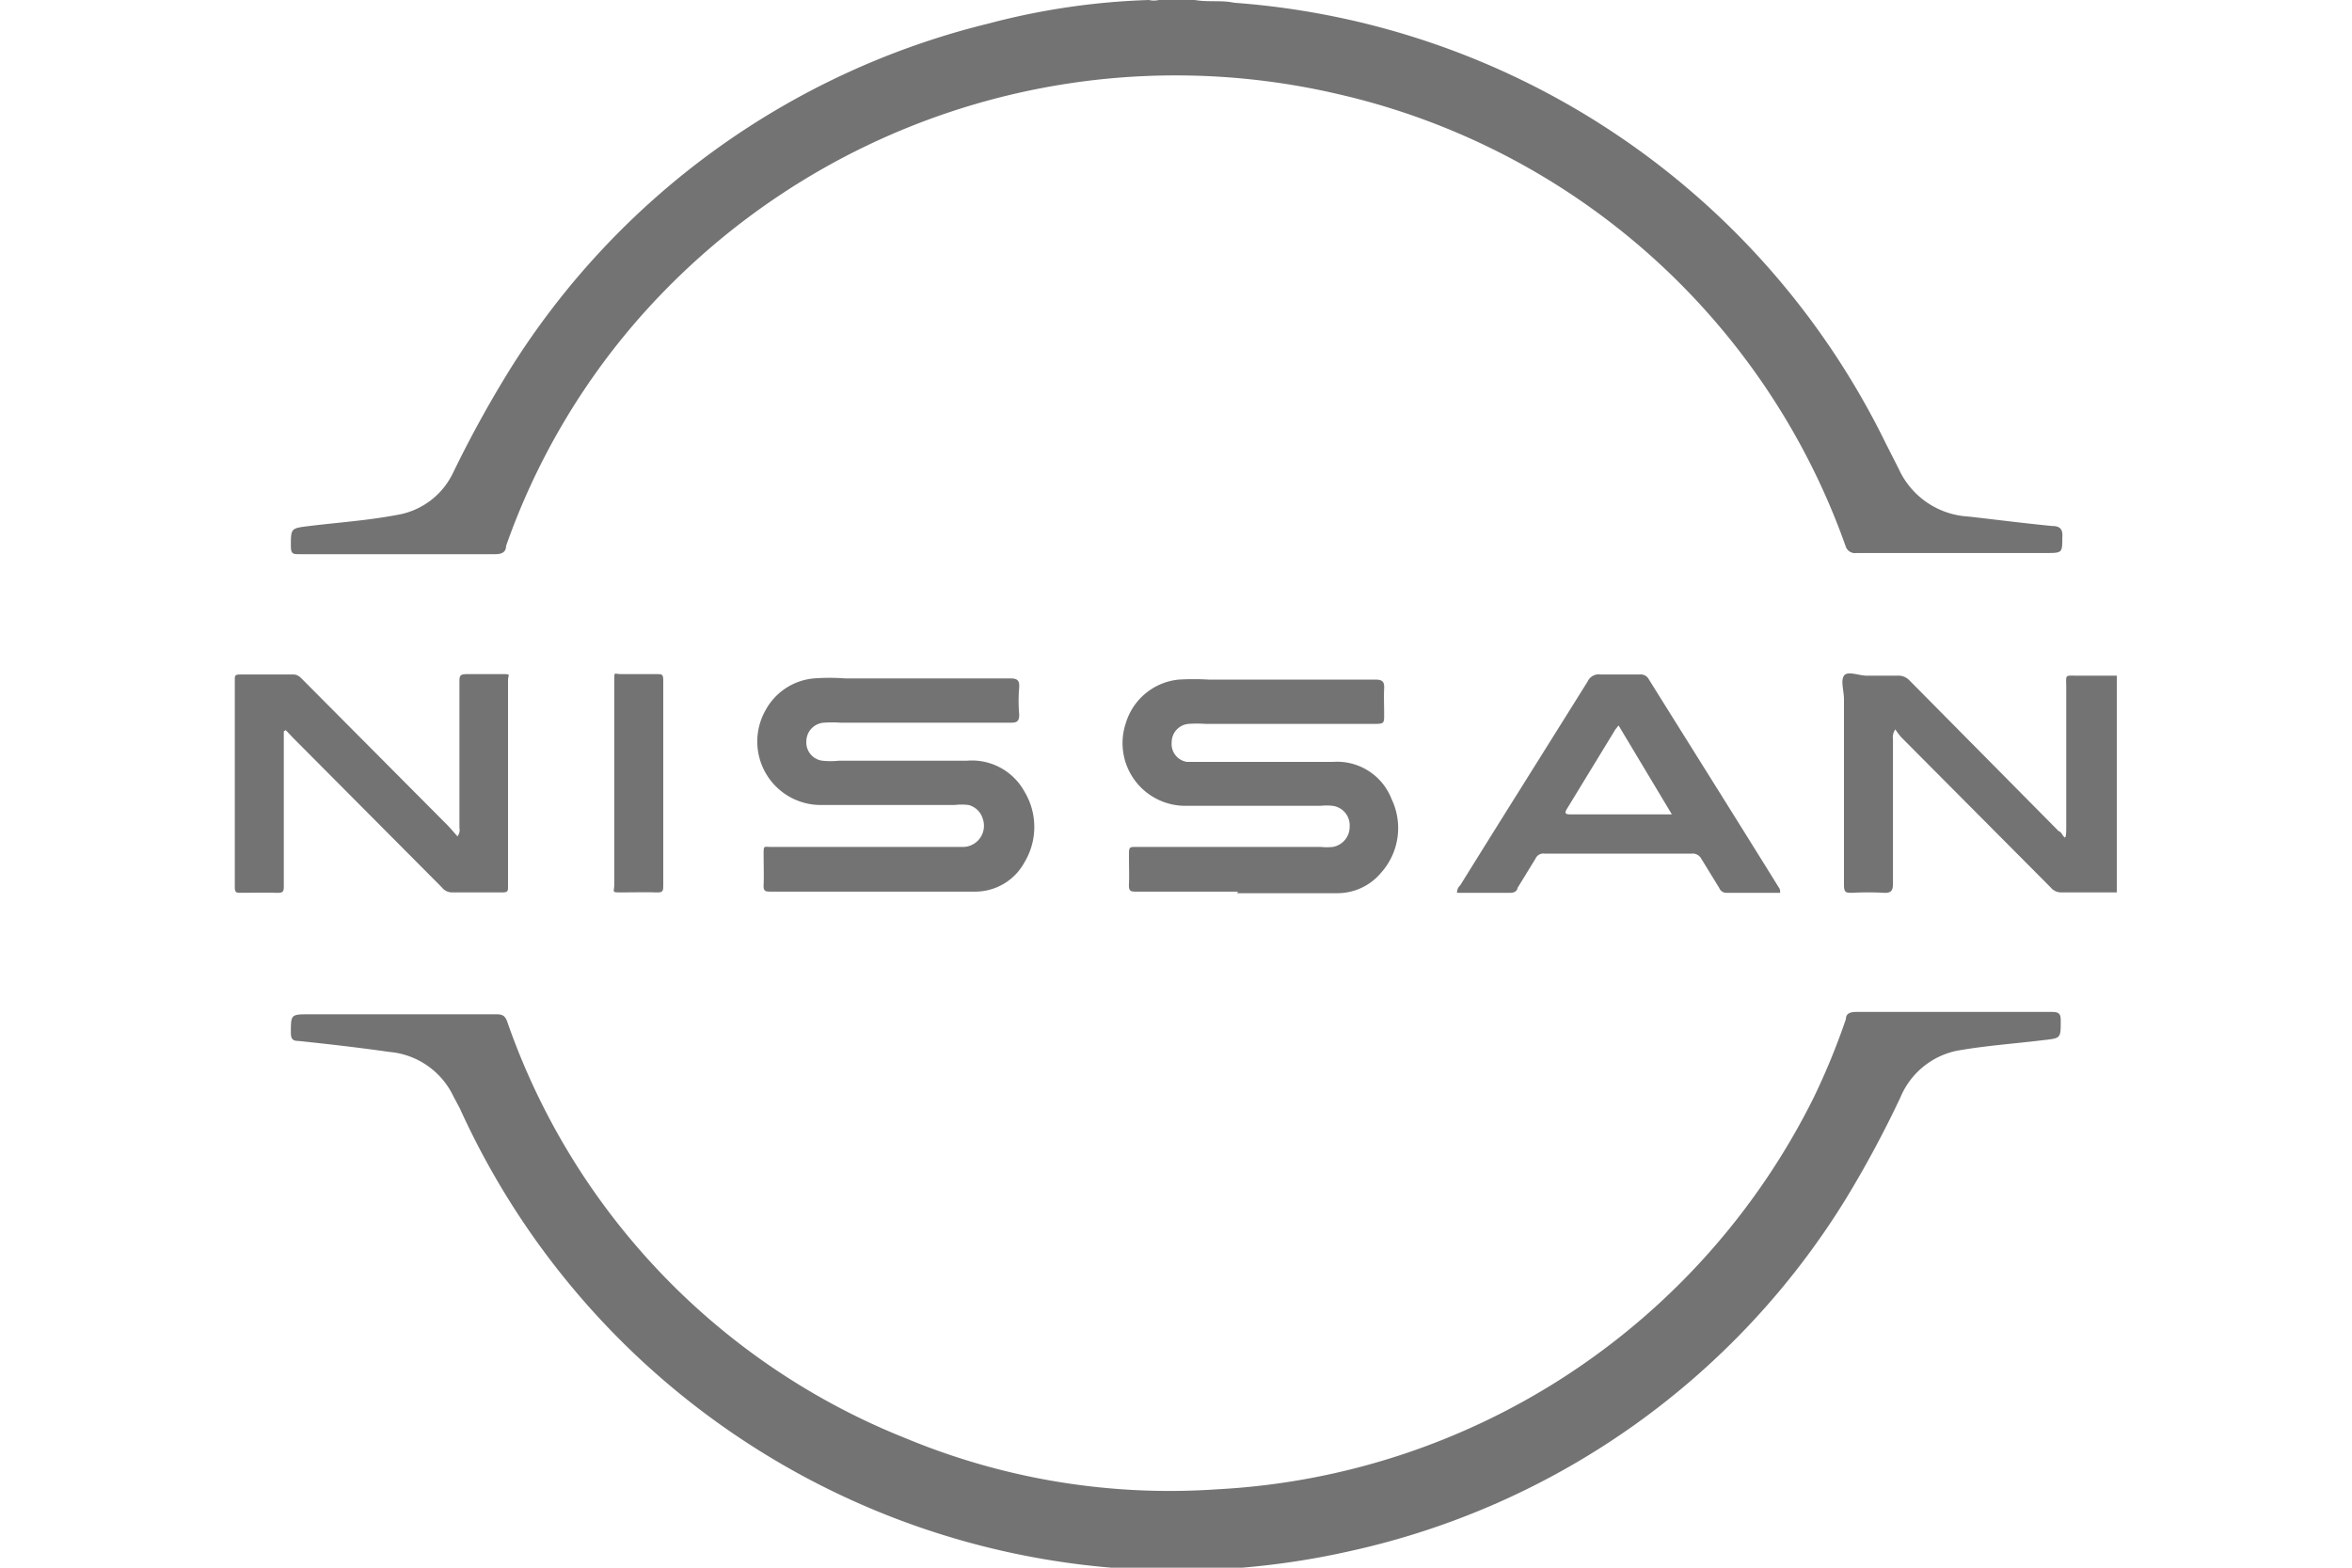
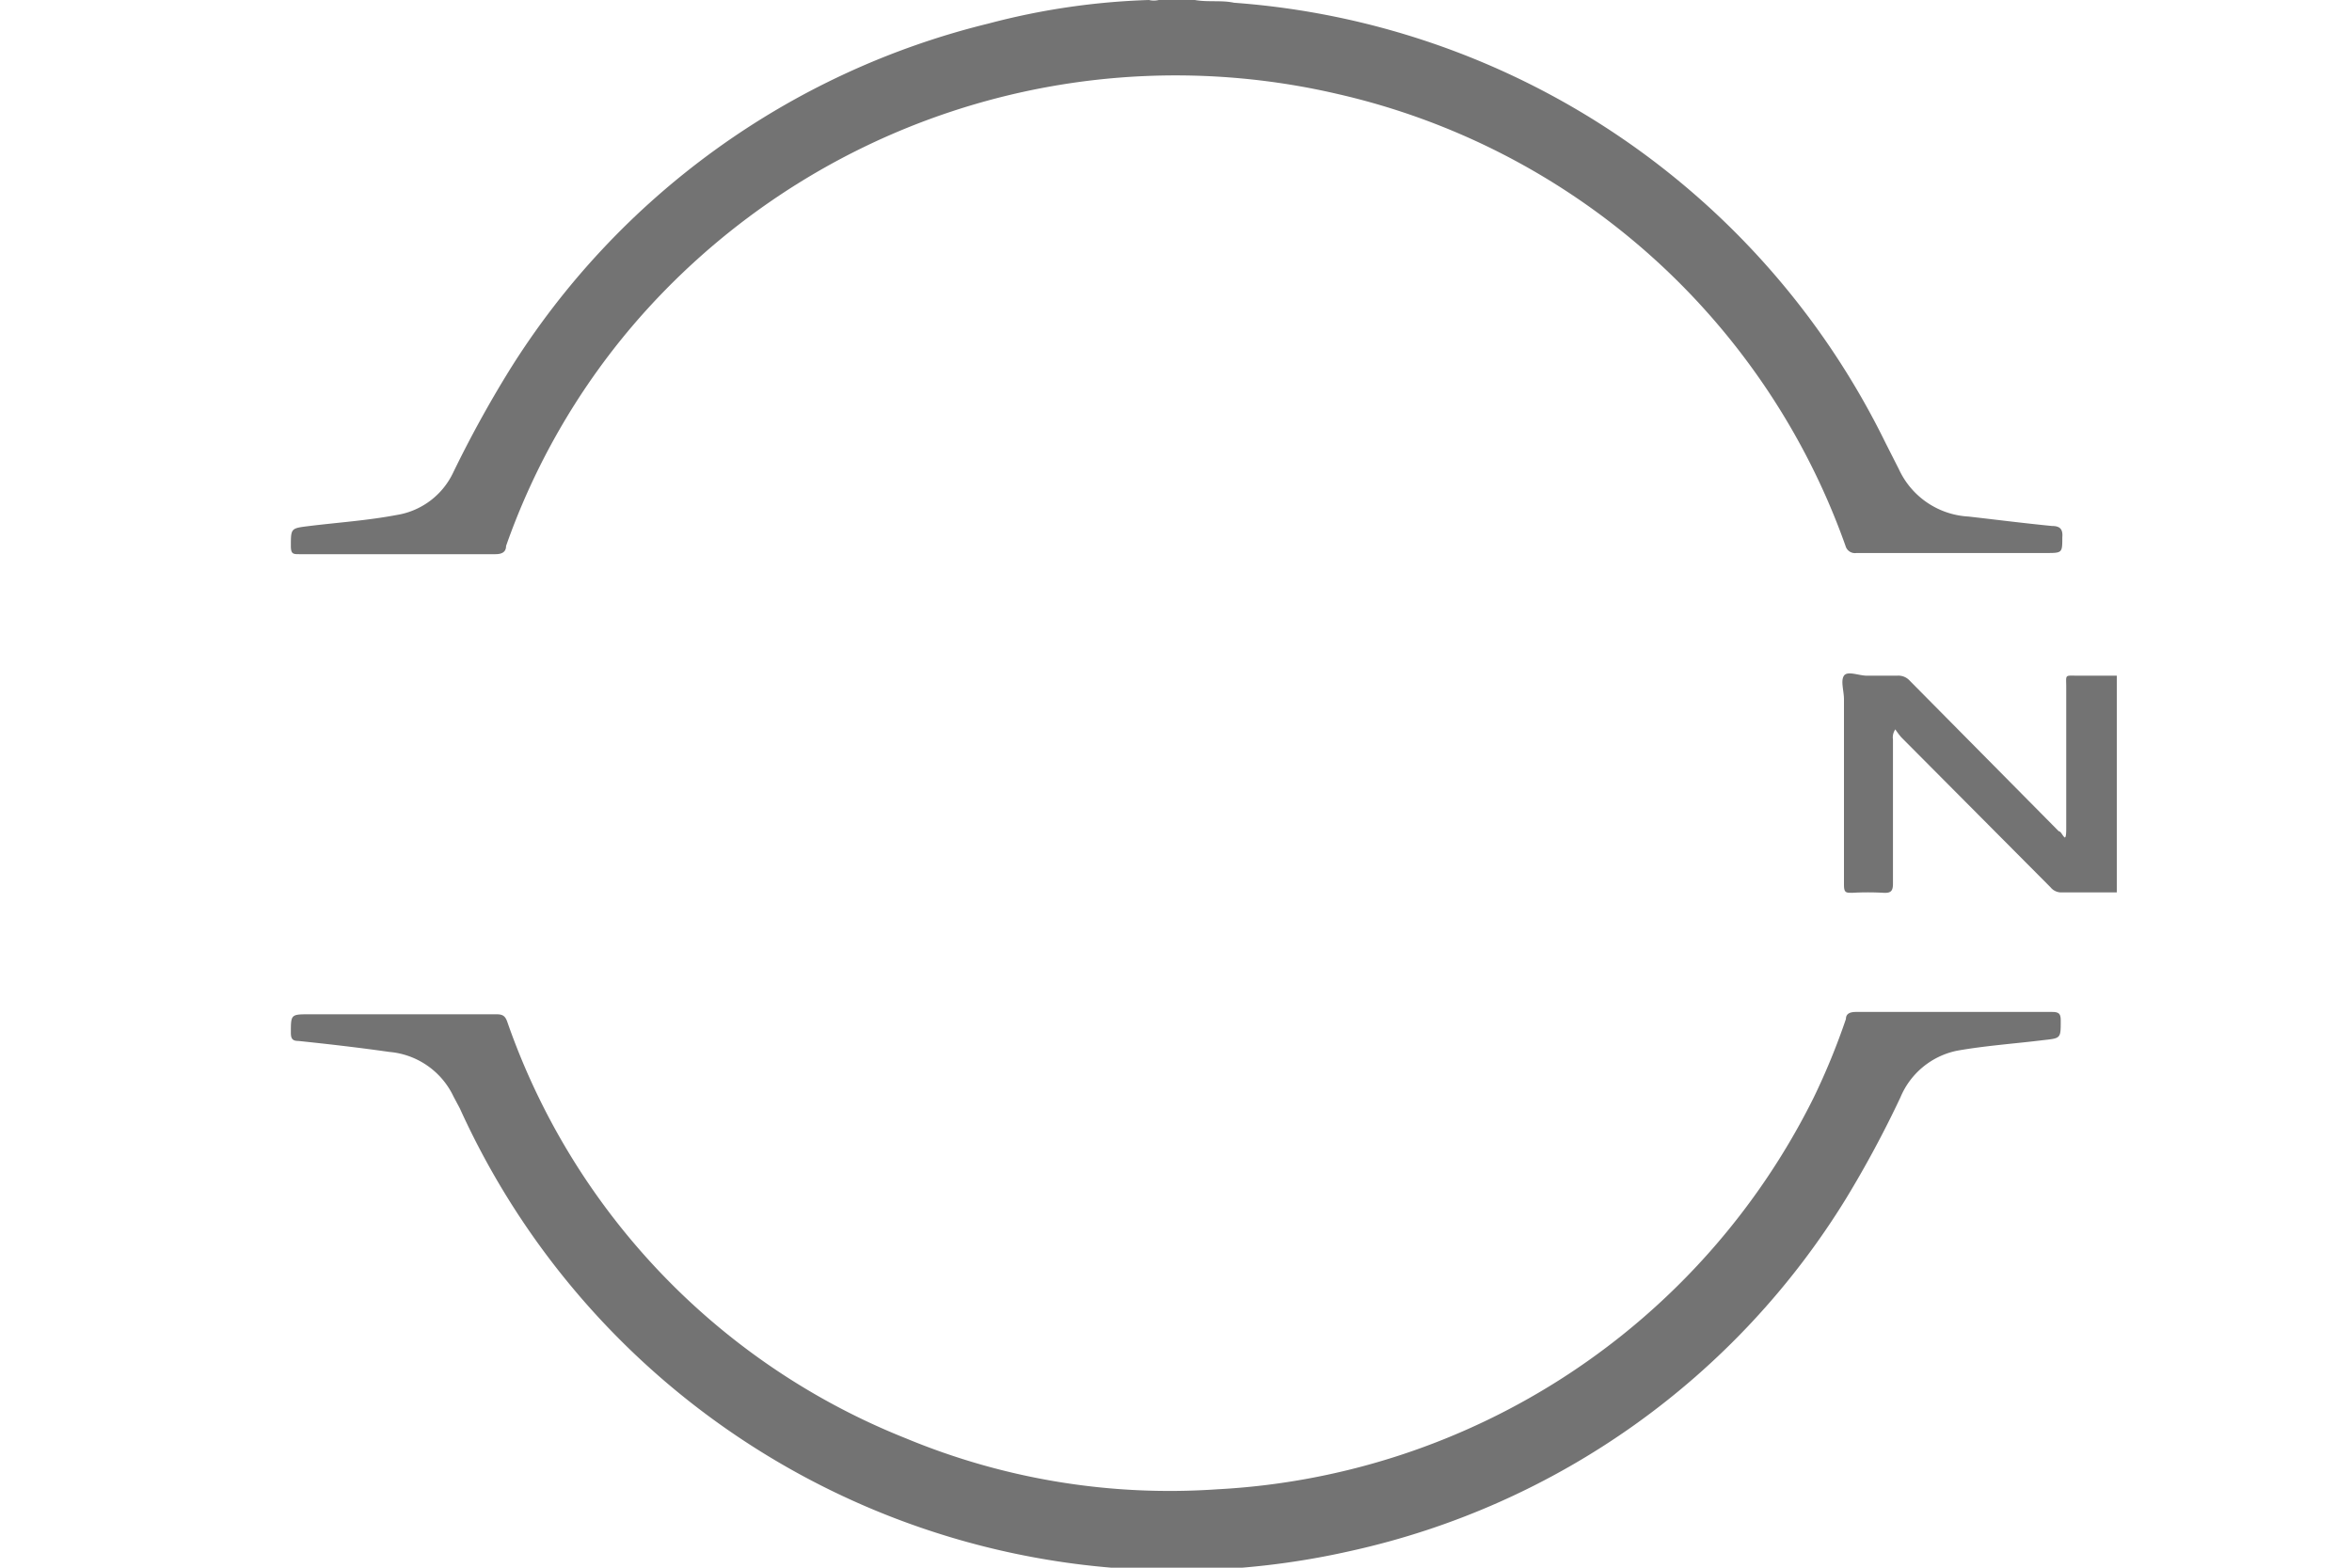
<svg xmlns="http://www.w3.org/2000/svg" id="Layer_1" data-name="Layer 1" viewBox="0 0 60 40">
  <defs>
    <style>.cls-1{fill:#737373;}</style>
  </defs>
  <path class="cls-1" d="M30.48,0c.34.06.68,0,1,.07A20.13,20.13,0,0,1,48.1,11.3l.34.67a2.08,2.08,0,0,0,1.78,1.21c.7.08,1.41.17,2.12.24.2,0,.29.07.27.29,0,.4,0,.4-.42.4H47.36a.25.25,0,0,1-.28-.18A18,18,0,0,0,34.13,2.4a18.22,18.22,0,0,0-18,5.92,17.75,17.75,0,0,0-3.22,5.61c0,.15-.1.21-.27.21h-5c-.16,0-.22,0-.22-.21,0-.46,0-.45.48-.51.74-.09,1.48-.14,2.22-.28a1.93,1.93,0,0,0,1.43-1.06A29.21,29.21,0,0,1,13,9.44,20,20,0,0,1,25.22.6,18.17,18.17,0,0,1,29.31,0a.54.54,0,0,0,.25,0Z" />
  <path class="cls-1" d="M54,22.77H52.6a.35.35,0,0,1-.29-.13L48.5,18.81a2.07,2.07,0,0,1-.15-.2.36.36,0,0,0-.06.26c0,1.23,0,2.46,0,3.68,0,.19-.06.24-.24.23a7.12,7.12,0,0,0-.8,0c-.16,0-.21,0-.21-.21,0-1.58,0-3.16,0-4.73,0-.21-.09-.47,0-.6s.38,0,.58,0,.52,0,.78,0a.39.39,0,0,1,.32.13l3.8,3.84c.05,0,.09.1.14.15s.05-.15.05-.22v-3.6c0-.34-.05-.3.29-.3H54Z" />
  <path class="cls-1" d="M10.16,25.88h2.51c.16,0,.22.05.27.19A17.69,17.69,0,0,0,23.11,36.7,17.53,17.53,0,0,0,31.05,38,18.05,18.05,0,0,0,46.27,28a17.64,17.64,0,0,0,.82-2c0-.14.11-.18.26-.18,1.68,0,3.37,0,5,0,.19,0,.22.06.22.23,0,.45,0,.44-.45.49-.73.09-1.47.14-2.2.27A2,2,0,0,0,48.48,28a27.57,27.57,0,0,1-1.38,2.57,19.85,19.85,0,0,1-12.63,9A20.08,20.08,0,0,1,11.73,28.28l-.16-.3a2,2,0,0,0-1.64-1.14c-.77-.11-1.55-.2-2.32-.28-.15,0-.19-.06-.19-.21,0-.47,0-.47.48-.47Z" />
-   <path class="cls-1" d="M22.25,22.75H19.68c-.15,0-.21,0-.2-.18s0-.51,0-.76,0-.2.2-.2c1.28,0,2.57,0,3.86,0,.34,0,.68,0,1,0a.54.54,0,0,0,.53-.72.51.51,0,0,0-.36-.35,1.46,1.46,0,0,0-.36,0H20.93a1.62,1.62,0,0,1-1.4-2.42,1.56,1.56,0,0,1,1.23-.81,5.4,5.4,0,0,1,.8,0h4.22c.18,0,.23.06.22.23a4,4,0,0,0,0,.69c0,.18-.06.21-.22.21-1.44,0-2.89,0-4.33,0a3.17,3.17,0,0,0-.44,0,.48.48,0,0,0-.44.47.47.47,0,0,0,.41.5,2,2,0,0,0,.42,0h3.26a1.53,1.53,0,0,1,1.47.78,1.75,1.75,0,0,1,0,1.82,1.43,1.43,0,0,1-1.27.74c-.86,0-1.72,0-2.58,0Z" />
-   <path class="cls-1" d="M31.58,22.75H29c-.15,0-.21,0-.2-.19s0-.48,0-.72,0-.23.22-.23q2.34,0,4.68,0a1.51,1.51,0,0,0,.3,0,.52.52,0,0,0,.43-.52.5.5,0,0,0-.44-.53,1.53,1.53,0,0,0-.3,0c-1.14,0-2.28,0-3.42,0a1.6,1.6,0,0,1-1.55-2.11,1.57,1.57,0,0,1,1.35-1.11,6.52,6.52,0,0,1,.76,0h4.26c.18,0,.23.06.22.23s0,.44,0,.66,0,.24-.24.24c-1.44,0-2.88,0-4.32,0a3.1,3.1,0,0,0-.43,0,.47.47,0,0,0-.43.47.46.46,0,0,0,.39.5l.44,0H34a1.49,1.49,0,0,1,1.5.95,1.71,1.71,0,0,1-.27,1.88,1.45,1.45,0,0,1-1.11.52c-.85,0-1.71,0-2.56,0Z" />
-   <path class="cls-1" d="M7.24,18.66v.21c0,1.24,0,2.47,0,3.71,0,.17,0,.21-.22.2s-.58,0-.88,0c-.1,0-.15,0-.15-.14V17.35c0-.11,0-.14.14-.14H7.48c.12,0,.18.07.25.14l3.68,3.7c.09.09.17.19.26.29a.27.27,0,0,0,.05-.22v-3.7c0-.17,0-.22.2-.22s.58,0,.86,0,.18,0,.18.16v5.25c0,.13,0,.16-.16.16-.43,0-.85,0-1.28,0a.33.33,0,0,1-.25-.13q-1.9-1.91-3.8-3.82l-.18-.19Z" />
-   <path class="cls-1" d="M45.41,22.78c-.48,0-.92,0-1.37,0a.19.19,0,0,1-.18-.12l-.46-.75a.25.25,0,0,0-.24-.13H39.4a.22.22,0,0,0-.23.13l-.46.75c0,.06-.07.12-.17.12-.46,0-.91,0-1.37,0a.24.24,0,0,1,.08-.19c1.08-1.74,2.17-3.47,3.25-5.2a.31.31,0,0,1,.33-.18h1a.23.23,0,0,1,.23.12c1.11,1.78,2.23,3.56,3.34,5.35A.22.22,0,0,1,45.41,22.78Zm-4.12-4.27-.08.1-1.22,2c-.09.14-.07.17.09.17h2.44s.09,0,.13,0Z" />
-   <path class="cls-1" d="M16.92,20c0,.86,0,1.72,0,2.58,0,.15,0,.2-.19.19s-.57,0-.86,0-.2,0-.2-.2c0-1.49,0-3,0-4.48,0-.24,0-.49,0-.73s0-.16.16-.16h.92c.14,0,.17,0,.17.17C16.92,18.25,16.92,19.13,16.92,20Z" />
</svg>